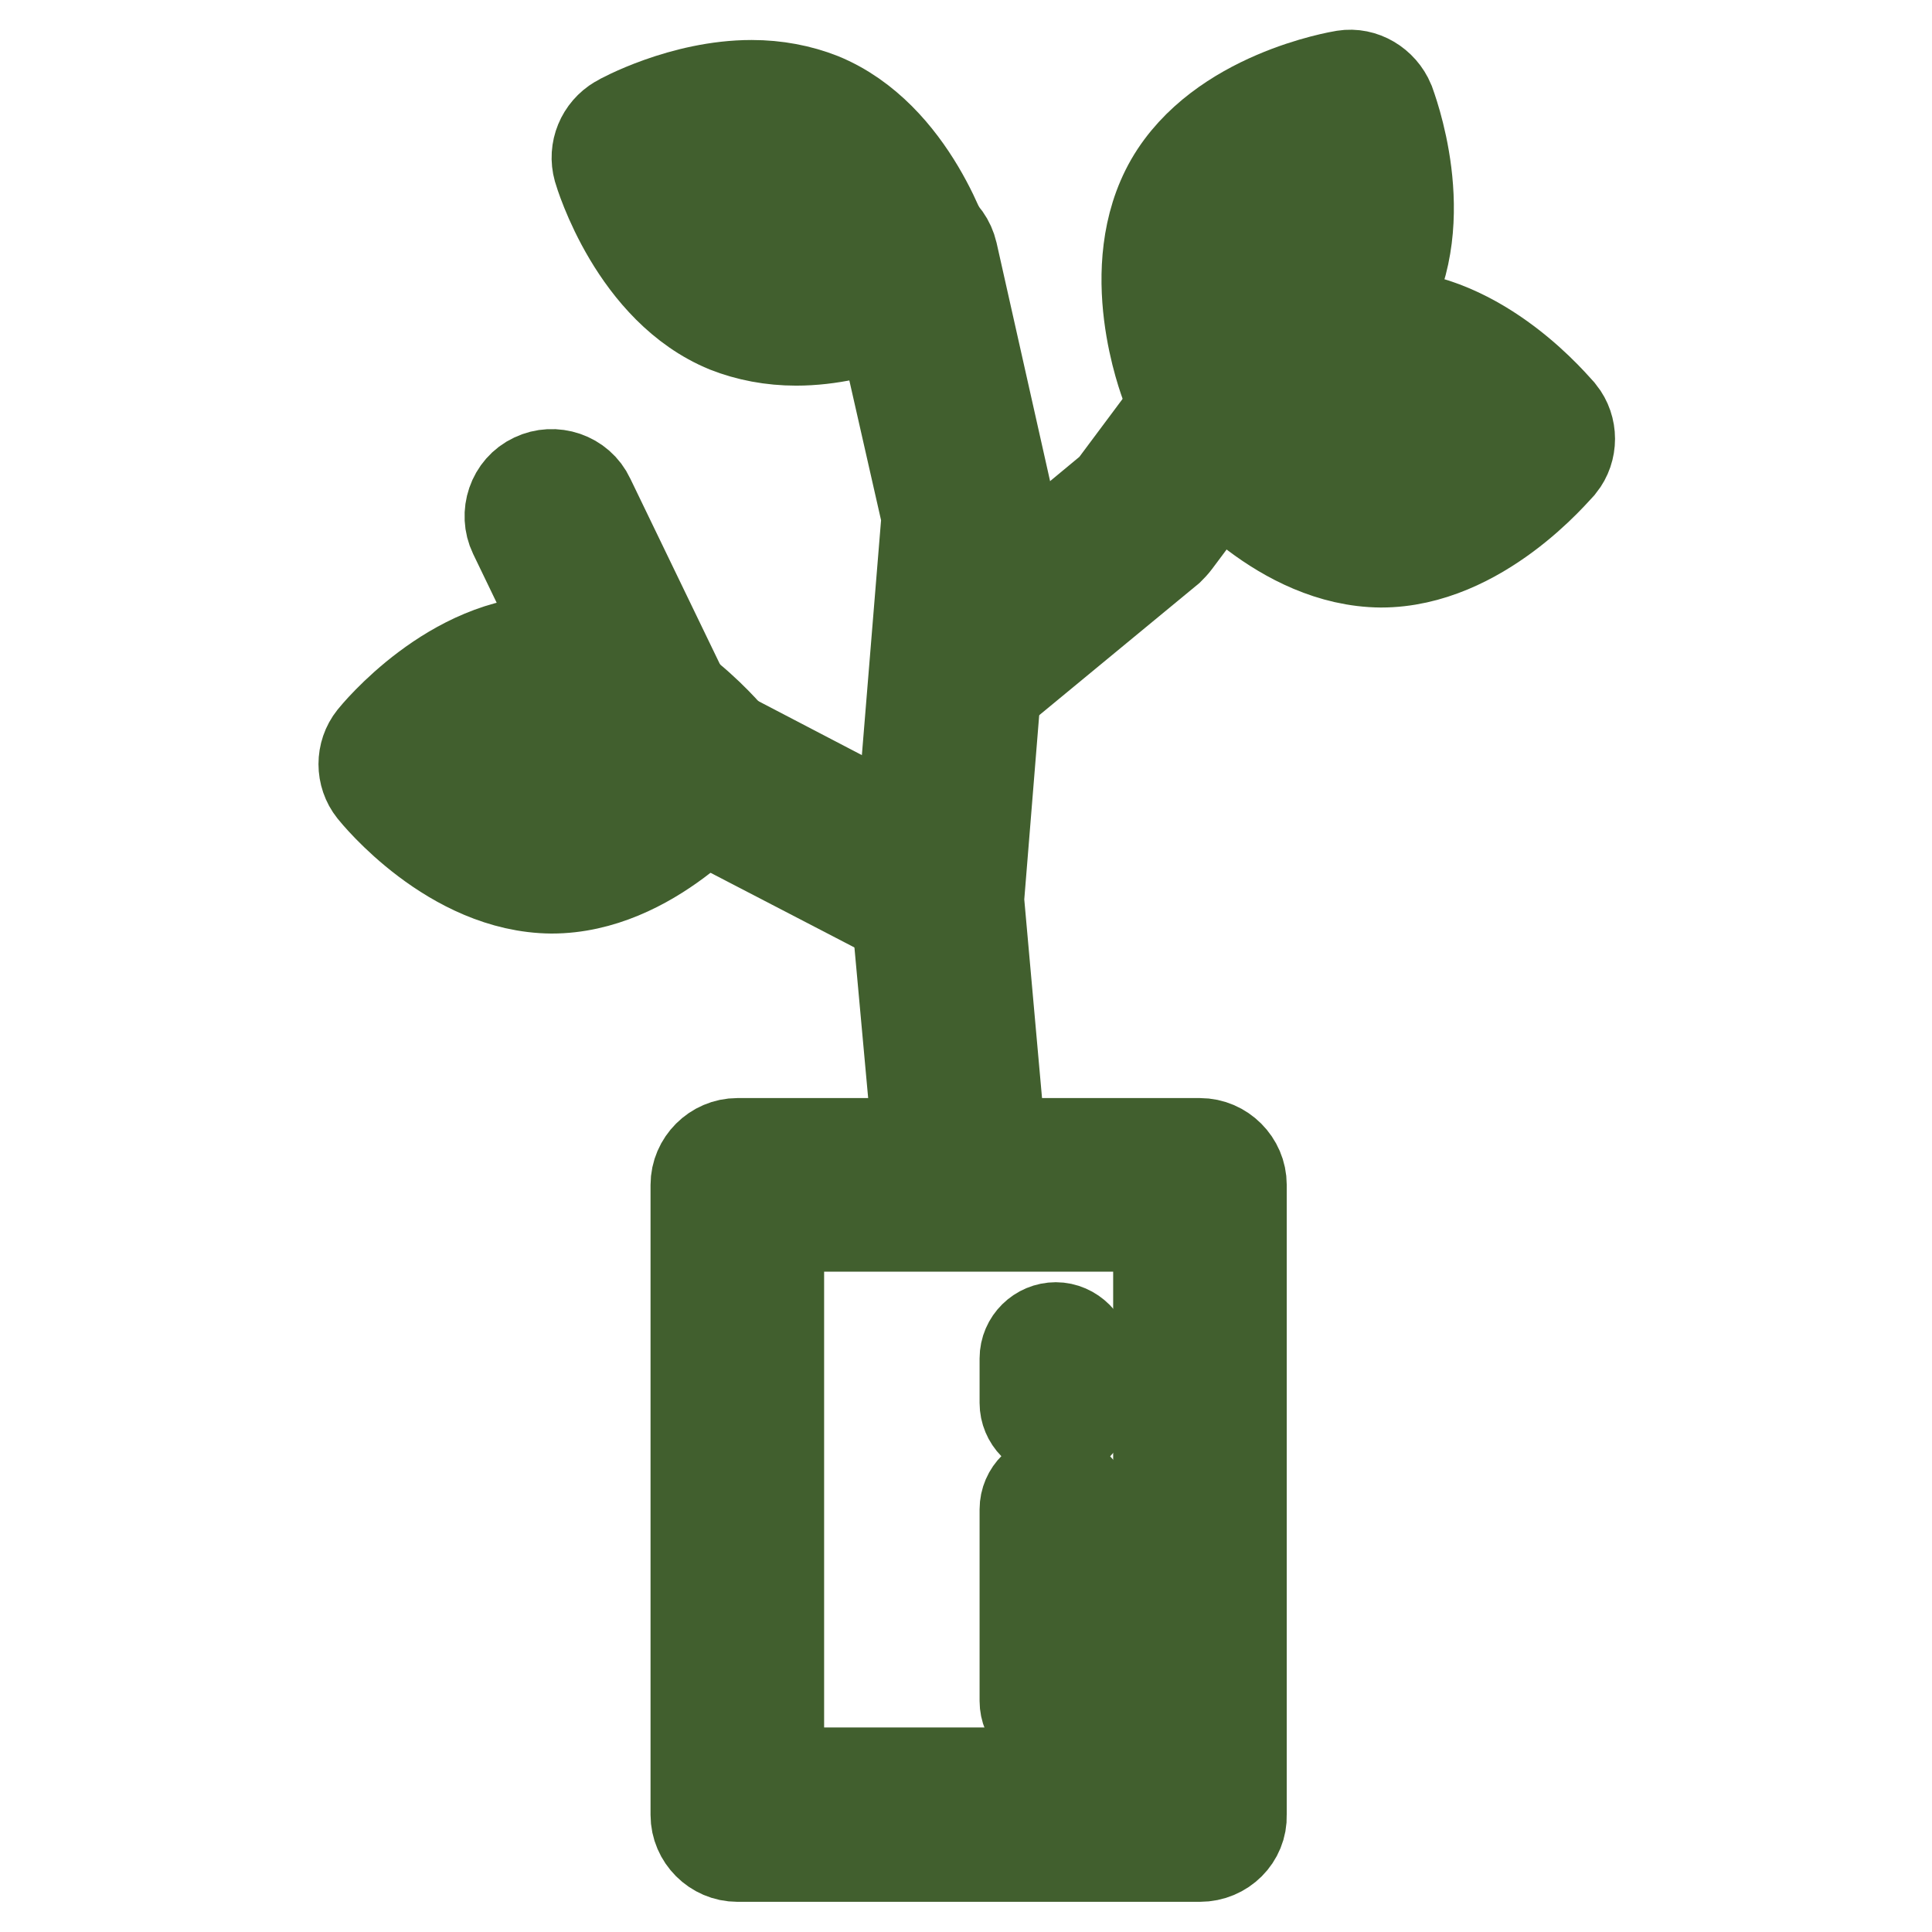
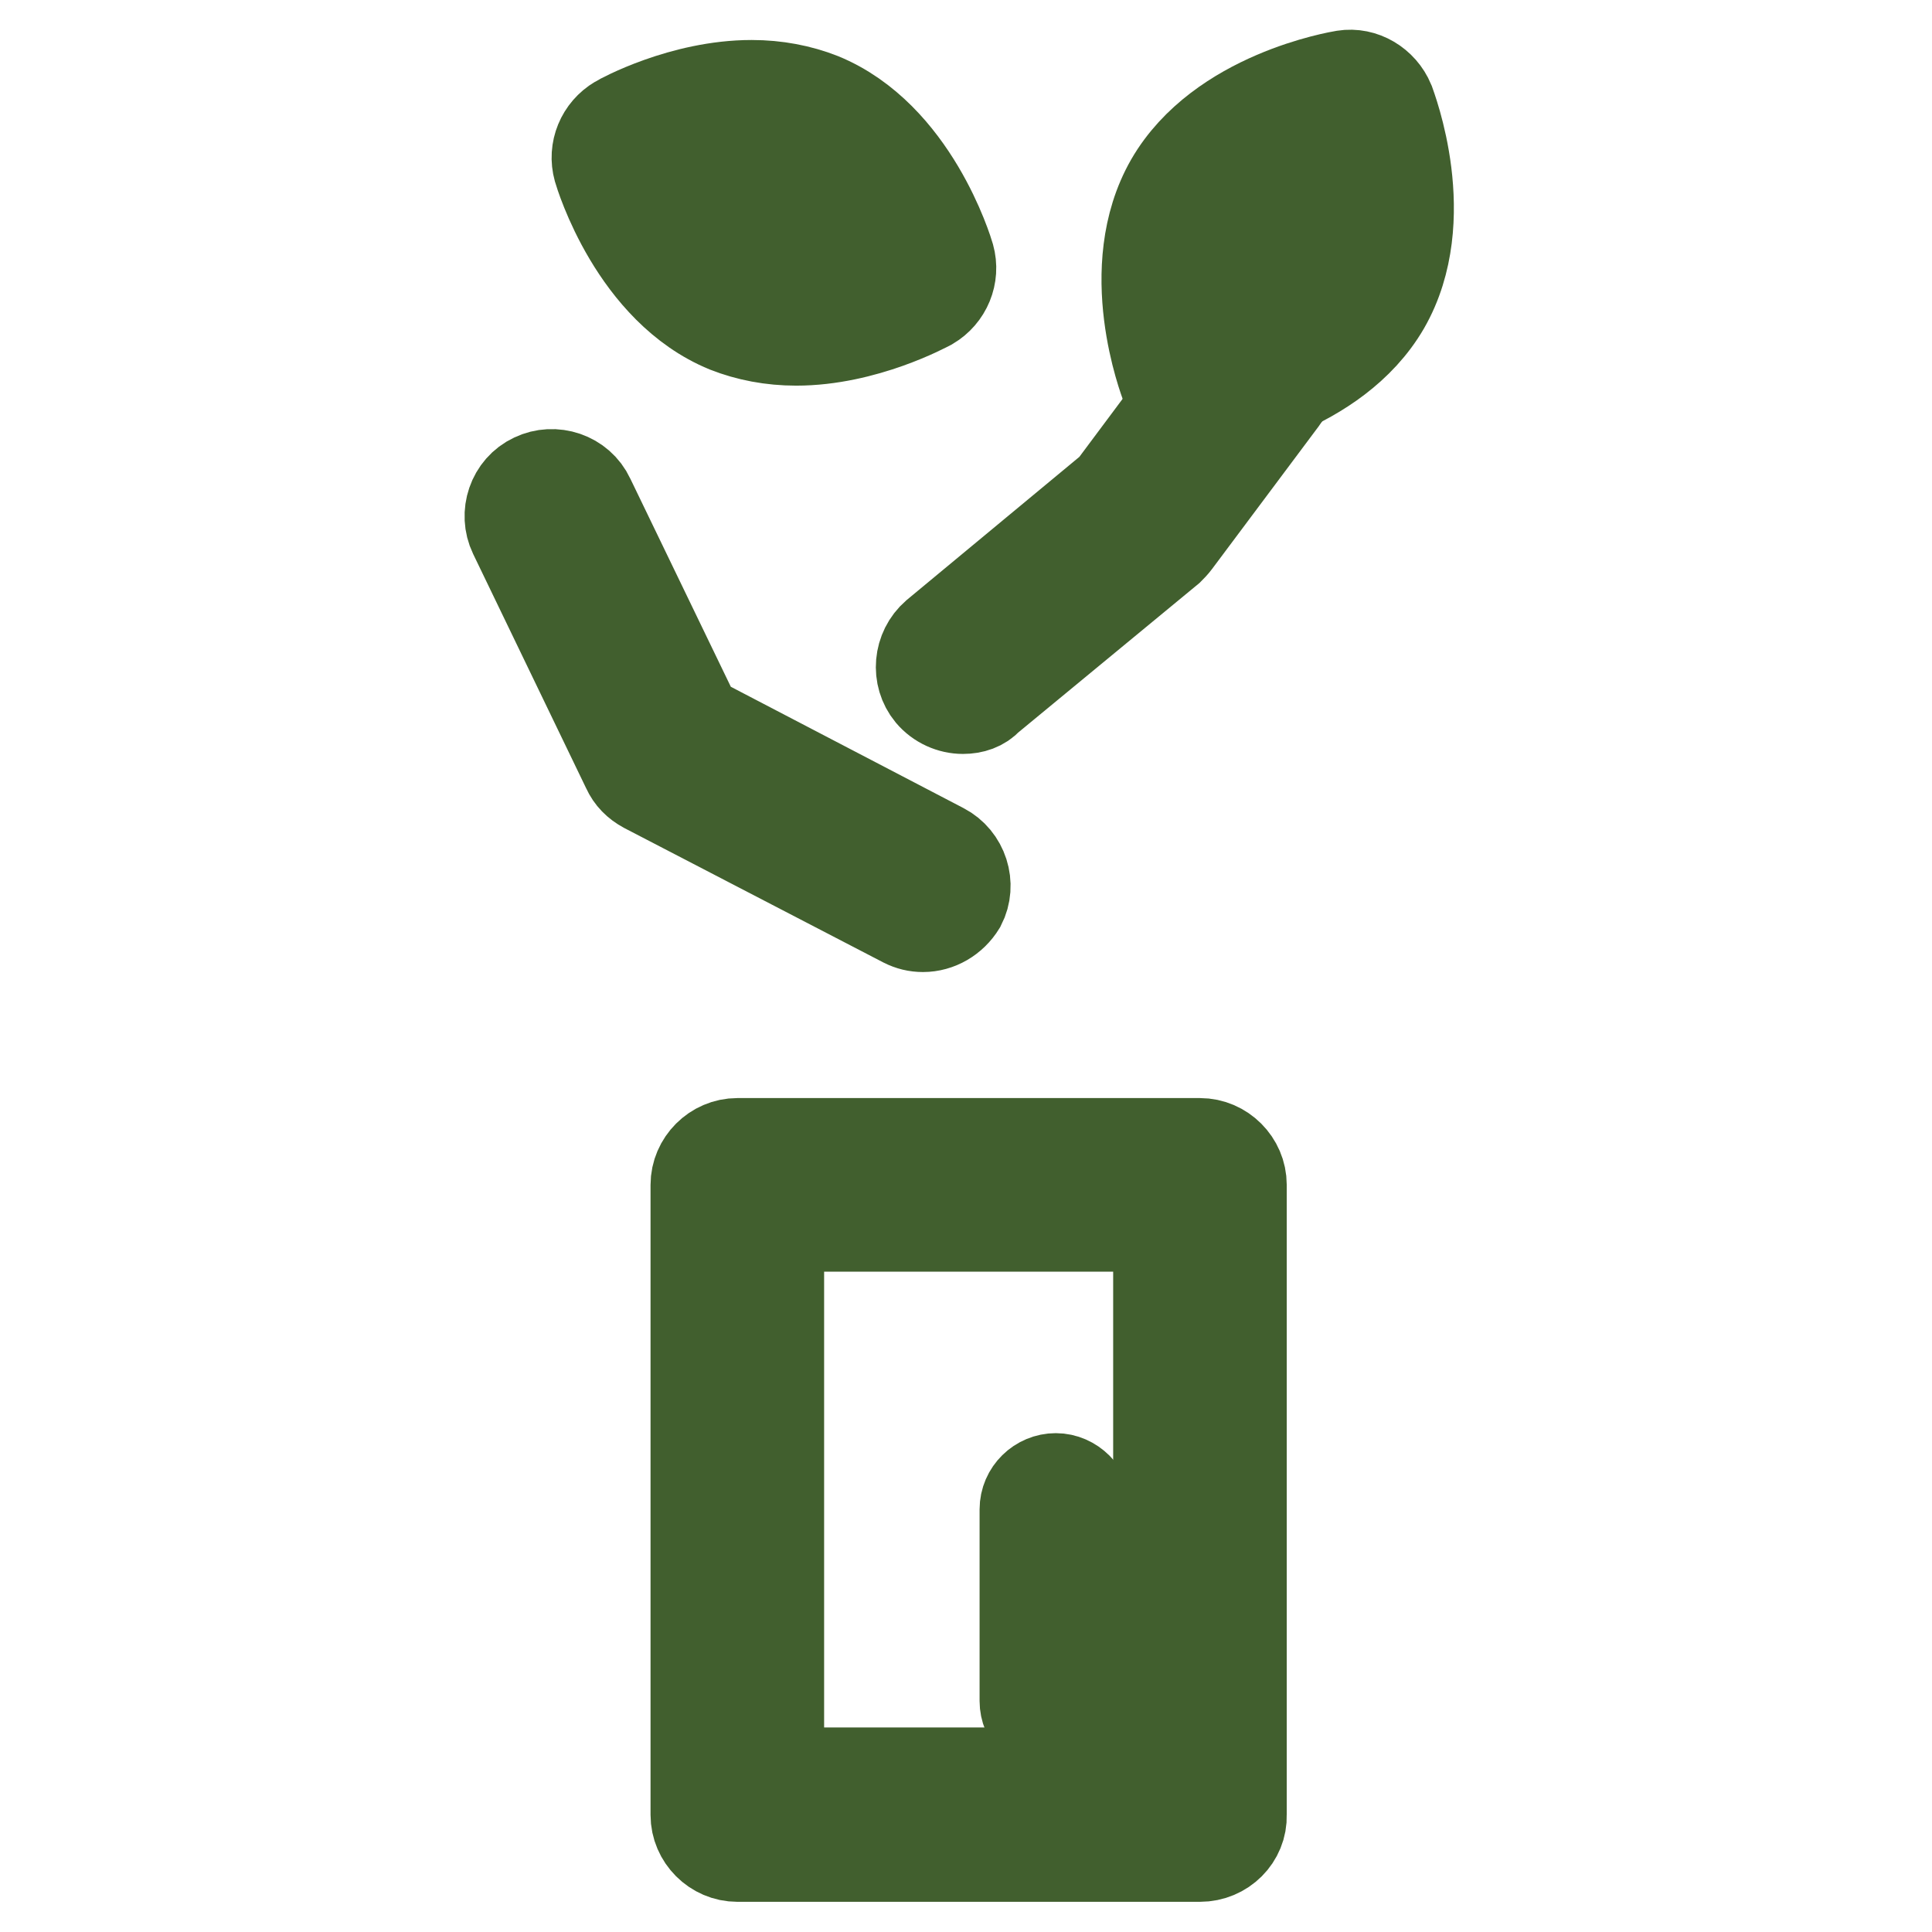
<svg xmlns="http://www.w3.org/2000/svg" version="1.1" x="0px" y="0px" viewBox="0 0 256 256" enable-background="new 0 0 256 256" xml:space="preserve">
  <g>
-     <path stroke-width="12" fill-opacity="0" stroke="#415f2e" d="M127.5,155.3l-3.3-36.2l4.1-51.1l-7.5-33.4" />
-     <path stroke-width="12" fill-opacity="0" stroke="#415f2e" d="M127.5,160.8c-2.8,0-5.3-2.2-5.5-5l-3.3-36.2c0-0.3,0-0.6,0-0.9l4.1-50.2l-7.4-32.6c-0.7-3,1.2-5.9,4.2-6.6 c3-0.7,5.9,1.2,6.6,4.2l7.5,33.4c0.1,0.6,0.2,1.1,0.1,1.7l-4.1,50.6l3.2,35.8c0.3,3-2,5.7-5,6C127.9,160.8,127.7,160.8,127.5,160.8 z" />
    <path stroke-width="12" fill-opacity="0" stroke="#415f2e" d="M159,246H97.7c-3,0-5.5-2.5-5.5-5.5V157c0-3,2.5-5.5,5.5-5.5H159c3,0,5.5,2.5,5.5,5.5v83.5 C164.6,243.5,162.1,246,159,246z M103.2,234.9h50.3v-72.4h-50.3V234.9z M127.6,88.4l23.9-19.8l14.2-19" />
    <path stroke-width="12" fill-opacity="0" stroke="#415f2e" d="M127.6,93.9c-1.6,0-3.2-0.7-4.3-2c-1.9-2.3-1.6-5.8,0.7-7.8l23.4-19.4l13.8-18.5c1.8-2.5,5.3-3,7.7-1.1 c2.5,1.8,3,5.3,1.1,7.7l-14.2,19c-0.3,0.4-0.6,0.7-0.9,1l-24,19.8C130.1,93.5,128.9,93.9,127.6,93.9L127.6,93.9z M122.3,122.8 c-0.9,0-1.7-0.2-2.5-0.6l-34.3-17.8c-1.1-0.6-1.9-1.4-2.4-2.5l-15-31.1c-1.3-2.7-0.2-6.1,2.6-7.4c2.7-1.3,6.1-0.2,7.4,2.6 l14.2,29.4l32.6,17c2.7,1.4,3.8,4.8,2.4,7.5C126.2,121.7,124.3,122.8,122.3,122.8z M105.5,45.1c-3.3,0-6.4-0.6-9.2-1.7 c-12.2-5-16.8-20.3-17-21c-0.7-2.5,0.4-5.1,2.6-6.4c0.3-0.2,8.5-4.7,17.7-4.7c3.3,0,6.4,0.6,9.2,1.7c12.2,5,16.8,20.3,17,21 c0.7,2.5-0.4,5.1-2.6,6.4C122.8,40.6,114.6,45.1,105.5,45.1z M91.8,23.8c1.8,3.5,4.8,7.7,8.7,9.3c1.4,0.6,3.1,0.9,4.9,0.9 c2.8,0,5.6-0.7,7.8-1.4c-1.8-3.5-4.8-7.7-8.7-9.3c-1.4-0.6-3.1-0.9-4.9-0.9C96.8,22.4,94,23.1,91.8,23.8z" />
-     <path stroke-width="12" fill-opacity="0" stroke="#415f2e" d="M183,74.5L183,74.5c-13.3-0.1-23.3-12.5-23.7-13c-1.6-2-1.6-4.9,0-6.9c0.4-0.5,10.5-12.9,23.7-12.9h0.1 c13.2,0.1,23.2,12.5,23.7,13c1.6,2,1.6,4.9,0,6.9C206.2,62.2,196.1,74.5,183,74.5z M171.3,58.1c3,2.6,7.3,5.4,11.6,5.4h0 c4.3,0,8.6-2.8,11.6-5.3c-3-2.6-7.3-5.4-11.6-5.4h0C178.7,52.8,174.3,55.5,171.3,58.1z M73.1,117.7L73.1,117.7 c-13.3-0.1-23.3-12.5-23.7-13c-1.6-2-1.6-4.9,0-6.9c0.4-0.5,10.5-12.9,23.7-12.9h0.1c13.2,0.1,23.2,12.5,23.7,13 c1.6,2,1.6,4.9,0,6.9C96.3,105.4,86.3,117.7,73.1,117.7z M61.4,101.3c3,2.6,7.3,5.4,11.6,5.4h0c4.3,0,8.6-2.8,11.6-5.3 c-3-2.6-7.3-5.4-11.6-5.4h0C68.8,96,64.4,98.7,61.4,101.3z" />
    <path stroke-width="12" fill-opacity="0" stroke="#415f2e" d="M159.6,54.6c-2.2,0-4.3-1.4-5.1-3.5c-0.2-0.6-6-15.5,0.6-27c6.6-11.4,22.4-14,23-14.1c2.5-0.4,5,1.1,6,3.5 c0.2,0.6,6,15.5-0.6,27c-6.6,11.4-22.4,14-23,14.1C160.1,54.6,159.8,54.6,159.6,54.6z M175,22.2c-3.7,1.3-8.3,3.7-10.4,7.4 c-2.1,3.7-1.9,8.8-1.2,12.7c3.7-1.3,8.3-3.7,10.4-7.4C176,31.2,175.8,26.1,175,22.2z" />
    <path stroke-width="12" fill-opacity="0" stroke="#415f2e" d="M139.9,229.5c-2.3,0-4.1-1.9-4.1-4.1V200c0-2.3,1.9-4.1,4.1-4.1s4.1,1.9,4.1,4.1v25.3 C144,227.6,142.2,229.5,139.9,229.5z" />
-     <path stroke-width="12" fill-opacity="0" stroke="#415f2e" d="M139.9,190c-2.3,0-4.1-1.9-4.1-4.1V180c0-2.3,1.9-4.1,4.1-4.1s4.1,1.9,4.1,4.1v5.9 C144,188.1,142.2,190,139.9,190z" />
  </g>
</svg>